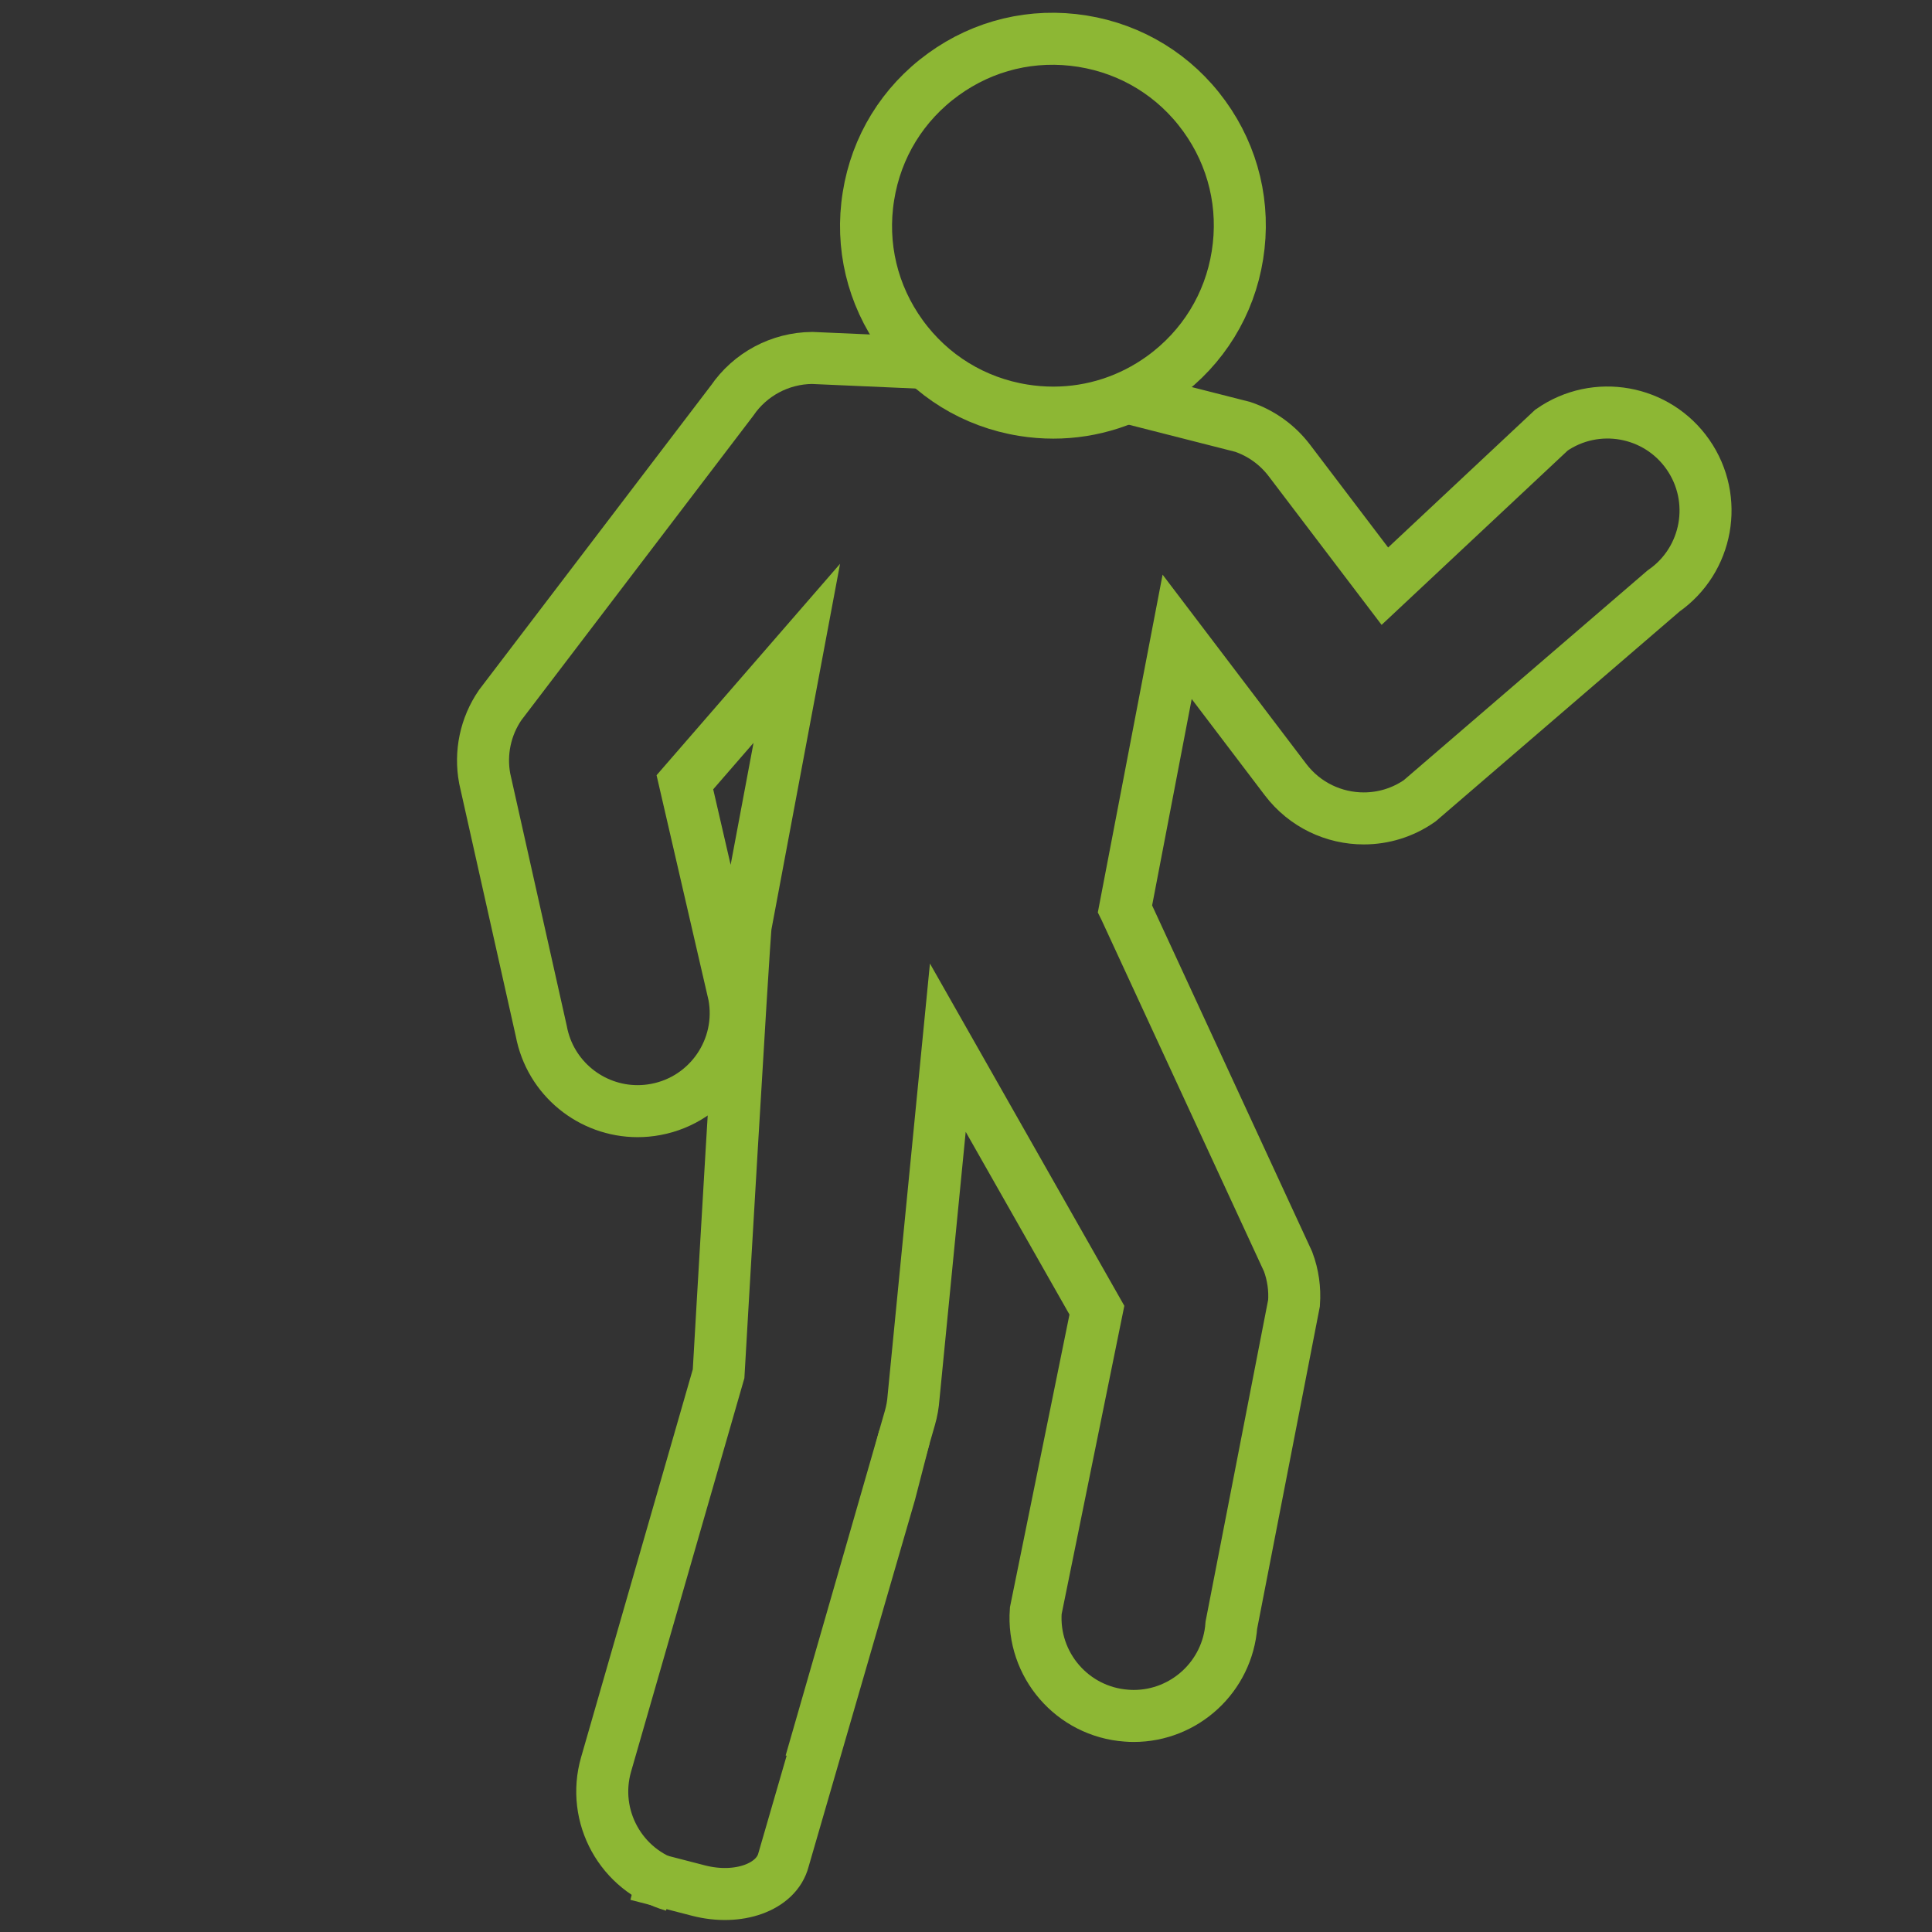
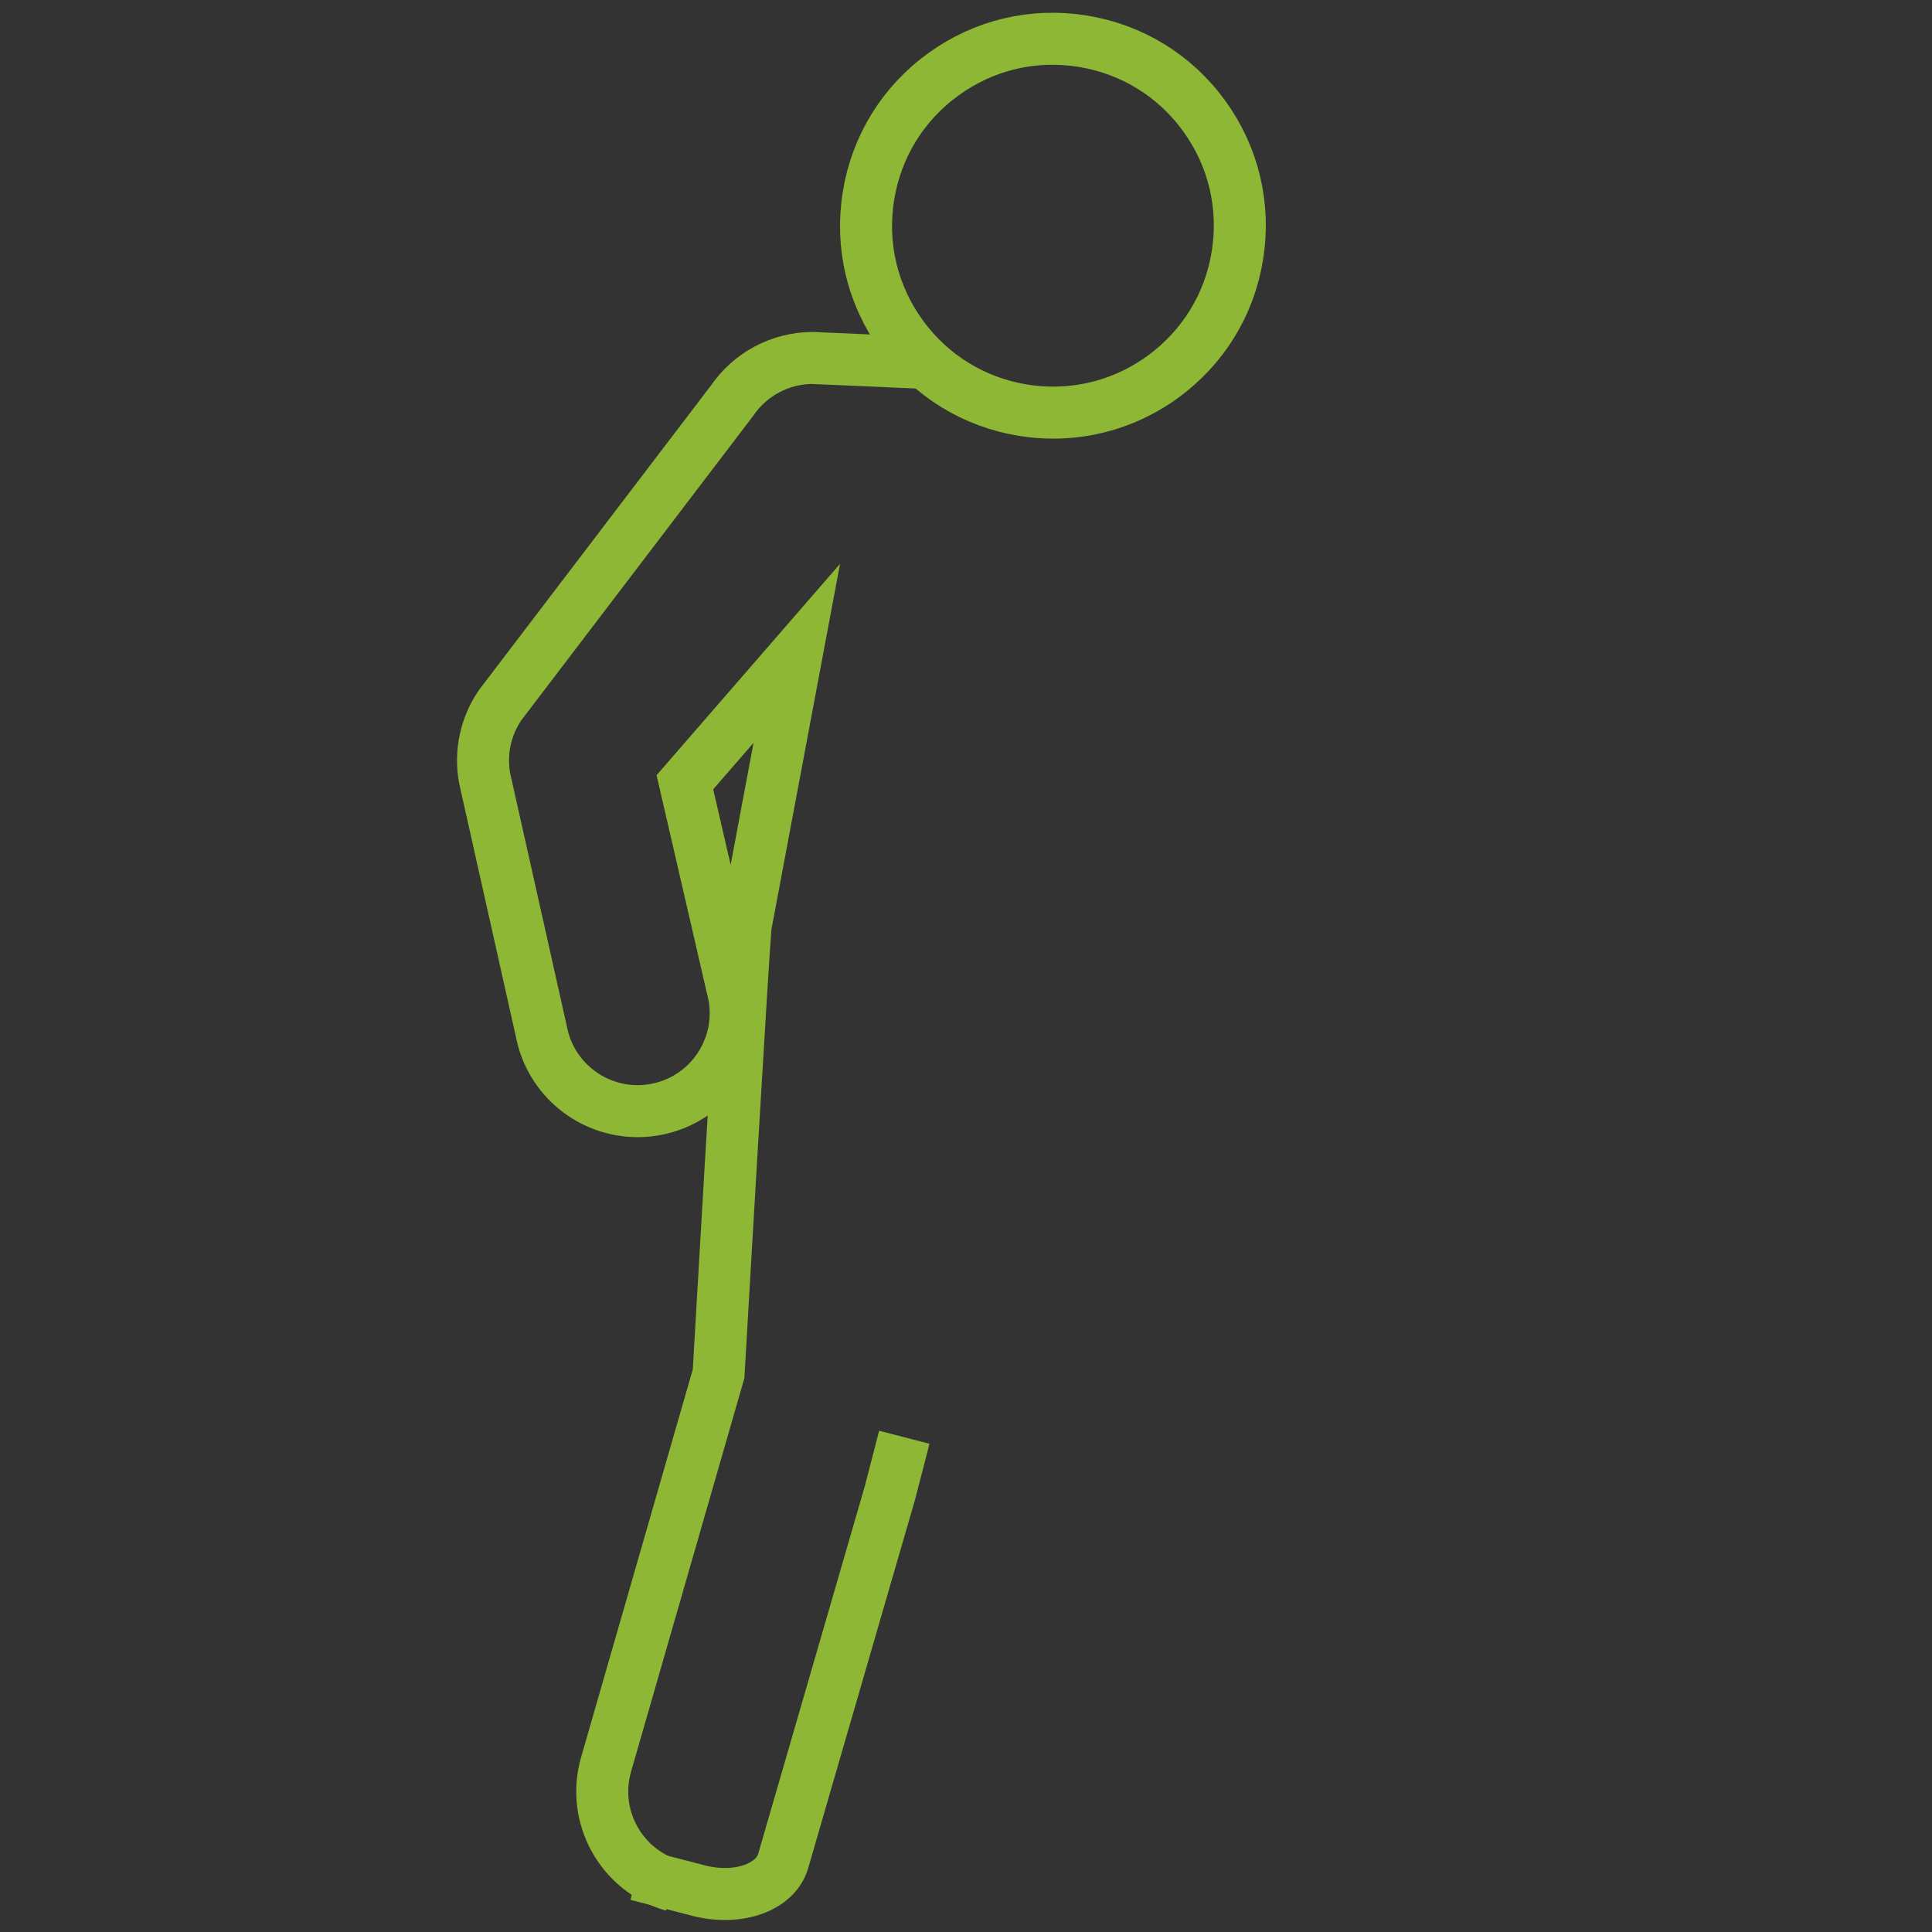
<svg xmlns="http://www.w3.org/2000/svg" version="1.1" id="Ebene_1" x="0px" y="0px" width="260px" height="260px" viewBox="0 0 260 260" xml:space="preserve">
  <rect x="0" y="0" width="260" height="260" fill="#333333" stroke="none" />
  <g id="_x31_2">
-     <path fill="#8DB734" d="M82.415,559.834c-5.177-4.35-11.754-6.745-18.506-6.745c-3.725,0-7.342,0.751-10.705,2.099l-3.373-1.828   c2.641-3.684,4.816-7.763,5.954-9.896l0.227-0.515c0.369-0.48,0.64-1.026,0.796-1.613l11.433-42.844l17.249-15.729   c0.19-0.177,0.369-0.368,0.529-0.573c2.719-3.5,3.909-7.847,3.355-12.246c-0.551-4.397-2.782-8.317-6.283-11.033   c-2.938-2.278-6.452-3.487-10.167-3.487c-5.008,0-9.646,2.2-12.815,6.048L44.713,474.85c-0.479,0.418-0.865,0.934-1.137,1.512   c-1.266,2.715-5.843,12.619-9.091,20.674l-10.971-17.836c-1.449-2.639-7.62-12.787-9.919-15.414l-58.177-66.563   c-3.671-4.199-8.98-6.607-14.562-6.607c-4.679,0-9.198,1.692-12.726,4.776c-3.888,3.399-6.221,8.109-6.567,13.265   c-0.351,5.154,1.333,10.129,4.732,14.019l44.22,50.593c-1.995,2.262-3.67,4.799-4.977,7.545l-77.658-14.437   c-1.177-0.218-2.373-0.329-3.559-0.329c-9.299,0-17.289,6.646-18.991,15.805c-0.942,5.08,0.146,10.221,3.07,14.478   c2.924,4.257,7.332,7.122,12.486,8.083c34.445,5.781,86.553,14.648,91.85,15.861c7.034,3.777,17.035,27.172,22.345,43.746   c-6.353,12.633-13.147,34.658-13.45,35.633c-0.266,0.871-0.266,1.799,0,2.67l9.096,29.734c0.307,1.469,0.85,2.82,1.507,4.105   h-60.275v4.551v4.549H6.955h56.937v-4.549v-4.551H21.69c1.671-3.273,2.274-6.953,1.573-10.619   c-0.032-0.164-0.072-0.325-0.121-0.484l-8.455-27.43c4.995-8.624,10.384-17.671,13.214-22.07l7.302,3.773   c-0.147,1.674-0.174,3.377-0.023,5.092c0.676,7.664,4.293,14.614,10.194,19.561c5.176,4.351,11.753,6.744,18.506,6.744   c8.549,0,16.601-3.754,22.094-10.299C96.181,588.259,94.585,570.045,82.415,559.834z M51.222,597.012   c-3.928-3.292-6.345-7.891-6.896-12.971c-0.014-0.143-0.062-0.271-0.074-0.413c-0.139-1.572-0.032-3.124,0.194-4.647   c0.231-1.541,0.671-3.029,1.258-4.47c0.766-1.881,1.742-3.68,3.083-5.278c1.258-1.492,2.76-2.688,4.355-3.732   c1.591-1.045,3.311-1.844,5.136-2.391c1.817-0.543,3.688-0.92,5.632-0.92c0.528,0,1.048,0.098,1.571,0.137   c4.053,0.334,7.949,1.846,11.087,4.476c8.323,6.99,9.416,19.453,2.437,27.781c-3.76,4.478-9.271,7.047-15.122,7.047   C59.261,601.629,54.767,599.988,51.222,597.012z M24.717,565.57c-1.595,0.701-2.747,1.203-18.901,29.232   c-0.631,1.094-0.778,2.404-0.409,3.611l8.959,29.059c0.306,1.896-0.116,3.803-1.197,5.4c-1.123,1.652-2.821,2.775-4.785,3.148   c-0.479,0.094-0.955,0.139-1.426,0.139c-3.577,0-6.665-2.555-7.341-6.078c-0.031-0.16-0.072-0.316-0.12-0.477l-8.749-28.601   c1.652-5.224,7.937-24.582,13.271-34.444c0.627-1.16,0.658-2.604,0.192-3.85c-2.444-7.854-14.513-44.604-27.923-50.833   c-0.684-0.32-2.284-1.065-93.813-16.433c-2.688-0.498-5.026-2.018-6.571-4.27c-1.547-2.253-2.124-4.977-1.622-7.665   c1.017-5.461,6.229-9.252,11.935-8.188l81.314,15.115c2.244,0.396,4.425-0.879,5.146-3.029c1.368-4.098,3.799-7.705,7.025-10.442   c0.929-0.787,1.506-1.915,1.595-3.133c0.094-1.214-0.312-2.413-1.11-3.333l-47.038-53.818c-1.8-2.057-2.688-4.691-2.506-7.42   c0.182-2.723,1.417-5.221,3.479-7.021c4.092-3.567,10.877-3.114,14.446,0.969l58.178,66.563c1.407,1.608,7.061,10.643,8.904,13.993   l16.121,26.216c0.994,1.627,2.919,2.453,4.785,2.075c1.874-0.382,3.306-1.897,3.59-3.784c0.4-2.699,5.972-15.767,11.269-27.19   l14.979-13.015c0.222-0.195,0.426-0.41,0.607-0.646c2.457-3.168,7.332-3.79,10.509-1.324c1.582,1.228,2.587,2.995,2.836,4.978   c0.234,1.871-0.227,3.724-1.308,5.256l-17.916,16.334c-0.643,0.591-1.105,1.351-1.328,2.191l-11.628,43.582   c-0.124,0.217-0.263,0.465-0.408,0.74c-1.333,2.497-4.879,9.141-8.128,12.238c-1.053,1.003-1.56,2.451-1.368,3.891   c0.19,1.445,1.063,2.708,2.342,3.399l3.759,2.034c-0.889,0.828-1.751,1.699-2.542,2.641c-1.776,2.12-3.208,4.443-4.297,6.904   l-8.892-4.594C27.415,565.064,25.971,565.023,24.717,565.57z" />
-   </g>
+     </g>
  <g id="_x36_">
    <path fill="#8DB734" d="M490.156-69.505h-8.547v-12.38c0-18.297-11.852-20.763-23.444-20.763c-2.752,0-5.715,0.13-8.834,0.268   c-3.345,0.146-6.878,0.303-10.53,0.303H364.52c-3.651,0-7.186-0.158-10.528-0.303c-3.12-0.138-6.082-0.268-8.834-0.268   c-11.595,0-23.446,2.466-23.446,20.763v12.38h-8.544c-8.41,0-15.252,6.838-15.252,15.252v98.089   c0,8.405,6.842,15.252,15.252,15.252h65.062h46.864h65.064c8.41,0,15.253-6.847,15.253-15.252v-98.089   C505.409-62.667,498.566-69.505,490.156-69.505z M497.341,43.836c0,3.963-3.222,7.185-7.185,7.185h-65.064V12.663v-35.751v-17.197   v-4.034v-4.033v-13.085h48.451h4.032h4.034h8.547c3.963,0,7.185,3.222,7.185,7.185V43.836z M305.982,43.836v-98.089   c0-3.963,3.221-7.185,7.184-7.185h8.544h4.033h4.034h48.449v13.085v4.033v4.034v17.197v35.751v38.357h-65.062   C309.203,51.021,305.982,47.799,305.982,43.836z M329.777-81.885c0-9.965,3.305-12.695,15.379-12.695   c2.641,0,5.484,0.125,8.479,0.26c3.456,0.15,7.107,0.311,10.883,0.311H438.8c3.775,0,7.429-0.161,10.885-0.311   c2.995-0.134,5.839-0.26,8.479-0.26c12.072,0,15.378,2.73,15.378,12.695v12.38h-48.451h-46.864h-48.449V-81.885z M417.025-48.353   v4.033v4.034v17.197h-30.732v-17.197v-4.034v-4.033v-13.085h30.732V-48.353z M386.293-15.021h30.732V4.596h-30.732V-15.021z    M386.293,51.021V12.663h30.732V51.02L386.293,51.021L386.293,51.021z" />
-     <path fill="#8DB734" d="M461.938-38.142c-17.6,0-31.918,14.313-31.918,31.905c0,17.607,14.318,31.93,31.918,31.93   s31.918-14.322,31.918-31.93C493.855-23.828,479.537-38.142,461.938-38.142z M461.938,17.625   c-13.149,0-23.852-10.705-23.852-23.861c0-13.145,10.701-23.839,23.852-23.839c13.149,0,23.852,10.694,23.852,23.839   C485.789,6.92,475.088,17.625,461.938,17.625z" />
    <path fill="#8DB734" d="M461.938-17.755c-6.295,0-11.416,5.121-11.416,11.415c0,6.296,5.121,11.416,11.416,11.416   s11.415-5.12,11.415-11.416C473.354-12.634,468.232-17.755,461.938-17.755z M461.938-2.991c-1.846,0-3.349-1.504-3.349-3.349   c0-1.843,1.503-3.347,3.349-3.347s3.349,1.504,3.349,3.347C465.286-4.495,463.783-2.991,461.938-2.991z" />
    <path fill="#8DB734" d="M340.955,25.583c17.6,0,31.918-14.322,31.918-31.93c0-17.592-14.318-31.905-31.918-31.905   s-31.917,14.313-31.917,31.905C309.038,11.261,323.355,25.583,340.955,25.583z M340.955-30.186   c13.15,0,23.852,10.694,23.852,23.839c0,13.156-10.699,23.861-23.852,23.861c-13.15,0-23.85-10.705-23.85-23.861   C317.105-19.491,327.805-30.186,340.955-30.186z" />
    <path fill="#8DB734" d="M340.955,4.965c6.295,0,11.416-5.119,11.416-11.413c0-6.296-5.121-11.416-11.416-11.416   c-6.294,0-11.414,5.12-11.414,11.416C329.541-0.154,334.661,4.965,340.955,4.965z M340.955-9.797c1.846,0,3.35,1.504,3.35,3.349   c0,1.843-1.504,3.347-3.35,3.347s-3.348-1.504-3.348-3.347C337.607-8.293,339.109-9.797,340.955-9.797z" />
    <path fill="#8DB734" d="M408.029-129.653c0.025,0.426,0.061,0.855,0.195,1.265c1.387,4.171,8.187,5.668,15.197,3.344   c7.008-2.324,11.562-7.59,10.178-11.762c-0.136-0.413-0.363-0.776-0.601-1.134l0.203-0.067l-11.577-34.884   c-0.701-2.115-2.971-3.257-5.1-2.556l-29.399,9.753c-1.015,0.339-1.854,1.063-2.336,2.021c-0.479,0.957-0.56,2.063-0.224,3.076   l9.675,29.156c-1.675,0.11-3.447,0.449-5.234,1.044c-7.008,2.328-11.563,7.594-10.178,11.766c1.382,4.171,8.185,5.668,15.19,3.34   c7.008-2.324,11.565-7.586,10.18-11.762c-0.137-0.41-0.365-0.772-0.6-1.131l0.201-0.067l-10.307-31.055l21.742-7.216l8.403,25.324   c-1.673,0.115-3.444,0.453-5.233,1.044C412.09-138.059,407.809-133.576,408.029-129.653z" />
    <path fill="#8DB734" d="M485.611-197.573c-0.699-2.115-2.976-3.258-5.1-2.557l-29.4,9.753c-1.016,0.338-1.855,1.063-2.336,2.021   c-0.479,0.957-0.56,2.064-0.223,3.077l9.674,29.156c-1.674,0.11-3.445,0.449-5.233,1.043c-7.008,2.328-11.566,7.595-10.18,11.766   c1.384,4.171,8.186,5.668,15.192,3.34c7.008-2.324,11.564-7.587,10.178-11.762c-0.136-0.409-0.362-0.771-0.601-1.13l0.203-0.067   l-10.308-31.055l21.743-7.216l8.404,25.324c-1.674,0.114-3.446,0.453-5.235,1.043c-6.317,2.096-10.6,6.578-10.376,10.502   c0.025,0.425,0.059,0.854,0.193,1.264c1.387,4.171,8.187,5.668,15.197,3.344c7.008-2.324,11.561-7.591,10.179-11.762   c-0.136-0.414-0.365-0.776-0.602-1.134l0.203-0.067L485.611-197.573z" />
  </g>
  <g id="_x31_6">
    <path fill="#8DB734" d="M-59.206-29.264c-0.121,0.129-0.227,0.258-0.328,0.396L-77.255-4.893   c-6.924,0.768-19.81,2.119-26.597,2.539l-1.349-8.424c8.09-4.938,13.712-13.6,14.344-23.68   c1.029-16.471-11.533-30.713-28.003-31.746c-16.48-1.094-30.718,11.639-31.743,28c-0.716,11.379,5.063,21.686,14.135,27.32   l0.544,3.908c-4.726,0.064-9.562,0.771-11.948,1.121l-0.678,0.131c-0.591,0-1.177,0.107-1.731,0.326l-42.855,16.857l-23.79-4.721   c-0.3-0.061-0.918-0.098-1.223-0.098c-9.271,0-17.001,7.541-17.232,16.809c-0.111,4.602,1.574,8.971,4.745,12.303   c3.059,3.213,7.148,5.094,11.561,5.322l20.68,4.625c0.641,0.152,1.315,0.146,1.966,0.021c3.046-0.613,14.145-2.893,22.881-5.146   l-8.15,20.17c-1.311,2.844-5.985,14.266-6.761,17.791l-19.77,89.66c-1.154,5.238-0.203,10.615,2.686,15.139   c2.888,4.518,7.365,7.643,12.599,8.799c1.431,0.314,2.889,0.477,4.342,0.477c9.346,0,17.588-6.631,19.596-15.76l15.026-68.154   c3.124,0.281,6.285,0.105,9.382-0.494l35.804,73.816c3.336,6.881,10.435,11.326,18.086,11.326c3.051,0,5.99-0.68,8.75-2.018   c9.963-4.836,14.136-16.877,9.262-26.91c-16.396-32.355-41.105-81.371-43.357-86.555c-1.176-8.205,12.213-30.994,22.795-45.652   c14.473-2.473,37.066-10.373,38.068-10.725c0.891-0.311,1.666-0.881,2.229-1.645L-33.708-6.09   c6.25-6.982,5.754-17.758-1.153-24.145C-41.585-36.439-53.021-35.969-59.206-29.264z M-99.966,25.363   c-5.024,6.844-28.354,39.646-25.294,54.715c0.157,0.77,0.521,2.557,44.102,88.539c2.561,5.275,0.351,11.648-4.925,14.211   c-1.463,0.705-3.02,1.064-4.625,1.064c-4.057,0-7.816-2.354-9.584-5.998l-37.488-77.289c-0.807-1.666-2.483-2.662-4.25-2.662   c-0.484,0-0.974,0.074-1.454,0.23c-4.264,1.371-8.805,1.557-13.061,0.564c-1.236-0.301-2.528-0.088-3.604,0.594   c-1.071,0.674-1.827,1.75-2.1,2.982l-15.986,72.502c-1.232,5.584-7.029,9.322-12.668,8.09c-2.773-0.613-5.141-2.266-6.673-4.662   c-1.528-2.395-2.036-5.238-1.421-8.012l19.771-89.664c0.475-2.156,4.541-12.457,6.202-16.064l11.976-29.639   c0.748-1.846,0.259-3.955-1.218-5.283c-1.477-1.334-3.623-1.602-5.381-0.66c-2.497,1.328-16.85,4.725-29.67,7.338l-20.112-4.494   c-0.3-0.07-0.604-0.107-0.914-0.115c-2.076-0.051-4.01-0.906-5.445-2.41c-1.43-1.504-2.188-3.479-2.137-5.557   c0.102-4.08,3.419-7.416,7.647-7.578l24.667,4.896c0.891,0.17,1.804,0.098,2.649-0.234l43.603-17.15   c0.249-0.031,0.535-0.068,0.854-0.115c2.289-0.336,7.046-1.031,11.315-1.031c1.56,0,2.88,0.096,3.931,0.279   c1.486,0.254,3.014-0.203,4.1-1.256c1.089-1.051,1.605-2.557,1.397-4.057l-0.613-4.402c1.231,0.24,2.487,0.426,3.775,0.508   c0.637,0.041,1.27,0.063,1.896,0.063c2.236,0,4.412-0.273,6.517-0.748l1.647,10.291c0.226,1.408,1.074,2.641,2.315,3.35   c1.183,0.68,2.405,0.74,3.55,0.74c6.238,0,31.455-2.844,32.525-2.963c1.307-0.148,2.486-0.836,3.268-1.889l18.774-25.4   c2.833-2.902,7.826-3.051,10.83-0.277c3.151,2.912,3.351,7.846,0.442,10.992c-0.113,0.125-0.221,0.254-0.321,0.395l-18.521,24.943   c-5.377,1.836-25.426,8.52-36.967,10.139C-97.985,23.365-99.208,24.225-99.966,25.363z M-141.168-37.613   c0.674-10.768,9.646-19.197,20.417-19.197c0.435,0,0.867,0.014,1.302,0.041c11.271,0.705,19.862,10.453,19.161,21.723   c-0.342,5.48-2.824,10.334-6.59,13.799c-1.289,1.188-2.746,2.164-4.308,2.99c-1.411,0.748-2.925,1.303-4.513,1.699   c-2.012,0.508-4.107,0.807-6.313,0.668c-2.049-0.129-3.964-0.646-5.796-1.324c-1.855-0.691-3.609-1.574-5.156-2.732   c-2.048-1.529-3.775-3.439-5.122-5.609C-140.265-29.051-141.445-33.201-141.168-37.613z" />
  </g>
  <path fill="#8DB734" d="M-0.545-213.833l19.429,4.347c0.627,0.142,1.276,0.142,1.897,0.018c3.907-0.792,13.58-2.791,21.309-4.773  l-7.574,18.748c-1.201,2.583-5.649,13.47-6.37,16.749L9.563-94.439c-1.094,4.951-0.191,10.035,2.538,14.313  c2.729,4.275,6.961,7.236,11.917,8.325c1.347,0.298,2.729,0.448,4.103,0.448c8.84,0,16.633-6.271,18.531-14.907l14.112-63.981  c2.896,0.248,5.813,0.09,8.668-0.463l33.632,69.333c3.156,6.509,9.867,10.708,17.104,10.708c2.881,0,5.667-0.641,8.275-1.906  c4.565-2.215,7.992-6.072,9.649-10.863c1.663-4.797,1.356-9.948-0.894-14.584c-15.4-30.392-38.617-76.44-40.76-81.365  c-1.094-7.682,11.454-29.035,21.385-42.796c13.625-2.334,34.836-9.752,35.772-10.082c0.856-0.302,1.604-0.853,2.147-1.583  l18.1-24.38c2.841-3.174,4.309-7.25,4.139-11.518c-0.174-4.351-2.031-8.374-5.231-11.33c-6.36-5.876-17.177-5.436-23.048,0.916  c-0.11,0.12-0.217,0.253-0.319,0.387l-16.628,22.5c-6.486,0.72-18.475,1.974-24.861,2.374l-1.24-7.743  c7.61-4.667,12.887-12.829,13.478-22.319c0.472-7.535-2.019-14.797-7.005-20.456c-4.996-5.663-11.895-9.037-19.424-9.503  c-15.576-0.956-28.985,10.975-29.965,26.421c-0.67,10.717,4.76,20.433,13.295,25.754l0.488,3.512  c-4.369,0.075-8.836,0.725-11.05,1.044l-0.955,0.134c-0.481,0.026-0.952,0.133-1.401,0.307l-40.267,15.841l-22.335-4.431  c-0.289-0.054-0.885-0.089-1.178-0.089c-8.921,0-16.083,6.987-16.309,15.904C-16.182-221.683-9.306-214.304-0.545-213.833z   M0.206-237.311l23.181,4.596c0.853,0.169,1.738,0.093,2.55-0.227l40.971-16.117c0.254-0.031,0.547-0.071,0.875-0.12  c2.926-0.426,10.57-1.343,14.225-0.693c1.427,0.258,2.902-0.195,3.952-1.2c1.048-1.014,1.546-2.463,1.346-3.912l-0.555-3.992  c1.12,0.209,2.258,0.373,3.422,0.449c0.601,0.04,1.196,0.058,1.787,0.058c2.071,0,4.085-0.249,6.036-0.676l1.529,9.548  c0.217,1.36,1.035,2.543,2.227,3.231c1.139,0.653,2.307,0.707,3.404,0.707c5.895,0,29.586-2.672,30.59-2.783  c1.26-0.143,2.396-0.8,3.152-1.823l17.643-23.874c2.632-2.675,7.259-2.813,10.033-0.244c1.412,1.303,2.234,3.081,2.311,5.005  c0.081,1.92-0.6,3.761-1.902,5.169c-0.111,0.121-0.213,0.245-0.311,0.378l-17.395,23.429c-5.103,1.742-23.896,8.001-34.711,9.517  c-1.443,0.205-2.688,1.08-3.369,2.338c-5.059,6.912-26.482,37.249-23.625,51.277c0.155,0.791,0.484,2.432,41.477,83.295  c2.379,4.906,0.324,10.832-4.578,13.215c-1.359,0.656-2.811,0.99-4.303,0.99c-3.832,0-7.245-2.137-8.917-5.578l-35.248-72.666  c-0.777-1.604-2.394-2.564-4.095-2.564c-0.461,0-0.934,0.071-1.396,0.217c-3.987,1.285-8.229,1.469-12.229,0.526  c-1.172-0.286-2.431-0.071-3.467,0.577c-1.031,0.648-1.76,1.68-2.021,2.871L37.762-88.218c-1.143,5.19-6.548,8.667-11.789,7.524  c-2.578-0.568-4.778-2.106-6.201-4.334c-1.422-2.228-1.889-4.871-1.32-7.459l18.585-84.304c0.449-2.04,4.262-11.698,5.827-15.087  l11.263-27.87c0.72-1.769,0.249-3.805-1.169-5.085c-1.428-1.279-3.484-1.537-5.183-0.64c-2.342,1.245-15.811,4.432-27.852,6.885  l-18.882-4.227c-0.294-0.063-0.591-0.098-0.885-0.107c-3.974-0.093-7.125-3.405-7.027-7.375  C-6.777-234.066-3.705-237.16,0.206-237.311z M72.823-287.922c0.636-10.063,9.02-17.949,19.082-17.949  c0.403,0,0.813,0.013,1.23,0.04c5.104,0.316,9.775,2.601,13.158,6.441c3.383,3.832,5.07,8.756,4.751,13.868  c-0.312,5-2.608,9.441-6.022,12.668c-1.24,1.173-2.627,2.169-4.134,2.979c-1.36,0.729-2.823,1.267-4.343,1.649  c-1.863,0.472-3.792,0.751-5.801,0.614c-1.898-0.121-3.672-0.596-5.37-1.223c-1.786-0.658-3.478-1.502-4.96-2.627  c-1.93-1.462-3.557-3.281-4.818-5.343C73.628-280.036,72.571-283.868,72.823-287.922z" />
  <path fill="#8DB734" d="M172.394-182.871c7.156-2.377,11.811-7.756,10.396-12.019c-0.138-0.418-0.373-0.786-0.613-1.155l0.613-0.201  l-10.393-31.318l21.398-7.094l8.418,25.371c-1.582,0.143-3.24,0.463-4.912,1.019c-6.453,2.147-10.832,6.726-10.602,10.722  c0.026,0.439,0.063,0.875,0.2,1.293c1.418,4.264,8.36,5.793,15.521,3.418c7.157-2.373,11.808-7.752,10.396-12.015  c-0.143-0.422-0.373-0.791-0.617-1.16l0.622-0.209l-11.823-35.622c-0.795-2.391-3.365-3.672-5.752-2.889l-30.035,9.961  c-1.146,0.377-2.094,1.199-2.636,2.279c-0.542,1.076-0.631,2.33-0.253,3.477l9.85,29.688c-1.578,0.146-3.229,0.468-4.901,1.022  c-7.162,2.373-11.819,7.757-10.401,12.015C158.281-182.021,165.237-180.492,172.394-182.871z" />
  <path fill="#8DB734" d="M-11.907-267.919c7.157-2.374,11.815-7.751,10.402-12.01c-0.138-0.418-0.374-0.792-0.613-1.156l0.613-0.205  l-10.393-31.319l21.394-7.094l8.414,25.367c-1.579,0.143-3.237,0.462-4.908,1.018c-6.444,2.143-10.818,6.721-10.597,10.726  c0.027,0.44,0.063,0.876,0.201,1.298c1.413,4.258,8.356,5.792,15.522,3.414c7.156-2.374,11.805-7.752,10.396-12.015  c-0.142-0.423-0.373-0.796-0.618-1.165l0.618-0.205l-11.819-35.621c-0.795-2.387-3.369-3.681-5.751-2.89l-30.035,9.961  c-1.147,0.378-2.093,1.2-2.636,2.28c-0.542,1.075-0.631,2.329-0.253,3.476l9.855,29.692c-1.583,0.143-3.241,0.467-4.912,1.023  c-7.156,2.374-11.81,7.752-10.393,12.01C-26.011-267.066-19.064-265.542-11.907-267.919z" />
  <path fill="#FFFFFF" stroke="#8DB734" stroke-width="7" d="M169.617-166.603c20.301,20.584,20.301,56.602,0,77.184  c-20.305,20.582-55.831,20.582-76.132,0s-20.301-56.6,0-77.184C113.786-192.329,149.313-192.329,169.617-166.603z" />
  <g>
    <path fill="#8DB734" d="M171.71,425.49l-11.321,9.9v-8.263l11.029-9.101h7.099v46.738h-6.807V425.49z" />
  </g>
  <g>
    <path fill="#8DB734" d="M134.938-128.023c0-6.203,0.639-11.195,1.915-14.978s3.175-6.699,5.691-8.752   c2.518-2.052,5.686-3.078,9.501-3.078c2.818,0,5.286,0.566,7.411,1.7c2.122,1.133,3.877,2.768,5.262,4.903   c1.383,2.136,2.468,4.736,3.256,7.803s1.181,7.201,1.181,12.401c0,6.157-0.632,11.127-1.896,14.908   c-1.264,3.781-3.156,6.704-5.673,8.769c-2.518,2.064-5.697,3.097-9.54,3.097c-5.059,0-9.03-1.814-11.918-5.44   C136.669-111.058,134.938-118.168,134.938-128.023z M141.56-128.023c0,8.615,1.008,14.348,3.024,17.2   c2.018,2.851,4.505,4.276,7.462,4.276c2.96,0,5.448-1.434,7.466-4.295c2.015-2.863,3.022-8.591,3.022-17.182   c0-8.637-1.008-14.376-3.022-17.215c-2.018-2.84-4.529-4.26-7.536-4.26c-2.96,0-5.32,1.252-7.087,3.759   C142.67-142.543,141.56-136.637,141.56-128.023z" />
  </g>
  <g>
    <path fill="#8DB734" d="M62.043,369.5H41.906v-7.762l15.645-33.29h7.516l-16.298,34.639h13.274v-11.07h7.027v11.07h6.862v6.413   H69.07v11.805h-7.027V369.5z" />
  </g>
  <g>
    <path fill="#8DB734" d="M-191.125-224.488h6.82v29.777c0,5.18-0.586,9.293-1.758,12.34c-1.172,3.047-3.287,5.525-6.346,7.436   c-3.059,1.911-7.072,2.865-12.041,2.865c-4.829,0-8.777-0.832-11.848-2.496c-3.071-1.664-5.262-4.072-6.574-7.225   c-1.313-3.152-1.969-7.458-1.969-12.92v-29.777h6.82v29.742c0,4.477,0.416,7.775,1.248,9.896c0.832,2.122,2.262,3.756,4.289,4.904   c2.027,1.148,4.505,1.723,7.436,1.723c5.015,0,8.59-1.137,10.723-3.41c2.132-2.273,3.199-6.645,3.199-13.113V-224.488z    M-214.539-227.652v-7.207h6.609v7.207H-214.539z M-201.426-227.652v-7.207h6.609v7.207H-201.426z" />
  </g>
  <g>
    <path fill="#8DB734" d="M-156.096,296.071c2.137,1.157,4.229,2.012,6.279,2.566c2.049,0.552,4.117,0.829,6.205,0.829   c3.369,0,6.078-0.931,8.127-2.791c2.051-1.861,3.075-4.313,3.075-7.354c0-3.118-1.095-5.413-3.282-6.885   c-2.188-1.471-5.619-2.206-10.297-2.206c-0.074,0-0.383,0.019-0.924,0.057s-1.051,0.068-1.527,0.094l-0.037-4.866l12.975-13.276   h-20.594v-5.885h29.043v6.64l-12.447,12.446c4.426,0.176,7.902,1.541,10.429,4.094c2.528,2.551,3.791,5.953,3.791,10.201   c0,4.854-1.679,8.688-5.036,11.504c-3.355,2.816-7.939,4.225-13.747,4.225c-1.811,0-3.722-0.202-5.733-0.604   c-2.012-0.403-4.111-1.019-6.299-1.849V296.071L-156.096,296.071z" />
  </g>
  <g>
    <path fill="#8DB734" d="M106.843-126.48l6.029-4.047c2.89-1.954,4.881-3.709,5.969-5.266c1.084-1.556,1.628-3.296,1.628-5.225   c0-2.148-0.844-3.949-2.539-5.408c-1.691-1.459-3.833-2.189-6.42-2.189c-1.872,0-3.971,0.482-6.297,1.445   c-2.328,0.963-5.046,2.477-8.157,4.542v-8.258c2.065-1.296,4.26-2.259,6.587-2.892c2.327-0.634,4.839-0.95,7.538-0.95   c5.312,0,9.502,1.308,12.572,3.924c3.069,2.614,4.606,6.166,4.606,10.653c0,2.891-0.806,5.506-2.417,7.845   c-1.61,2.342-4.244,4.708-7.908,7.104l-4.914,3.221c-3.47,2.285-5.843,4.371-7.124,6.256c-1.28,1.887-1.92,4.056-1.92,6.506v1.526   h23.416v6.442H96.146c-0.054-0.413-0.088-0.834-0.102-1.259c-0.015-0.428-0.021-1.053-0.021-1.88c0-5.506,0.813-9.89,2.436-13.15   C100.085-120.803,102.88-123.783,106.843-126.48z" />
  </g>
-   <path fill="none" stroke="#8DB734" stroke-width="7" d="M-416.292,362.824c-8.054,0-14.603-6.551-14.603-14.602  s6.549-14.602,14.603-14.602c8.049,0,14.6,6.551,14.6,14.602S-408.242,362.824-416.292,362.824z" />
+   <path fill="none" stroke="#8DB734" stroke-width="7" d="M-416.292,362.824c-8.054,0-14.603-6.551-14.603-14.602  s6.549-14.602,14.603-14.602c8.049,0,14.6,6.551,14.6,14.602S-408.242,362.824-416.292,362.824" />
  <path fill="none" stroke="#8DB734" stroke-width="7" d="M-433.154,424.871c-3.23,0-6.243-2.031-7.346-5.257l-5.121-24.171  c-0.966-4.207-0.423-7.551,0.78-10.602l5.524-17.373c0.971-1.988,2.736-3.47,4.863-4.069l9.949-1.81" />
  <path fill="none" stroke="#8DB734" stroke-width="7" d="M-401.579,410.532v3.06l-1.095,54.884c0,1.906-0.589,3.653-1.621,5.004  c-1.289,1.688-3.268,2.763-5.649,2.763h-12.715c-4.288,0-7.375-3.479-7.375-7.767l-1.114-87.043" />
  <line fill="none" stroke="#8DB734" stroke-width="7" x1="-416.363" y1="419.13" x2="-416.363" y2="474.942" />
  <path fill="none" stroke="#8DB734" stroke-width="7" d="M-466.101,411.129l-9.015,1.81c-3.271,0.925-5.557,3.872-5.645,7.27  l-0.678,26.44l-10.937,5.225c-3.871,1.851-5.508,6.485-3.658,10.354c1.334,2.788,4.113,4.416,7.009,4.416  c1.126,0,2.264-0.243,3.344-0.759l15.229-7.279c2.634-1.257,4.341-3.888,4.413-6.807l0.657-21.131" />
  <path fill="none" stroke="#8DB734" stroke-width="7" d="M-341.773,347.957c0-8.201,6.673-14.87,14.874-14.87  c8.198,0,14.867,6.669,14.867,14.87c0,8.197-6.669,14.867-14.867,14.867C-335.1,362.824-341.773,356.154-341.773,347.957z" />
  <path fill="none" stroke="#8DB734" stroke-width="7" d="M-326.318,365.318c-2.15-0.375-4.46,0.165-6.279,1.672  c-3.304,2.734-3.763,7.629-1.025,10.929l17.23,20.8c1.506,1.818,3.713,2.813,5.979,2.813c0.906,0,1.819-0.156,2.703-0.484  c3.094-1.15,5.123-4.129,5.06-7.429l-0.44-22.899c-0.069-3.416-2.363-6.389-5.651-7.319l-8.379-2.372" />
  <line fill="none" stroke="#8DB734" stroke-width="7" x1="-342.088" y1="426.34" x2="-341.617" y2="383.261" />
  <path fill="none" stroke="#8DB734" stroke-width="7" d="M-326.831,468.476" />
  <path fill="none" stroke="#8DB734" stroke-width="7" d="M-326.831,475.526c0,0,0.125-56.318,0-56.396" />
  <path fill="none" stroke="#8DB734" stroke-width="7" d="M121.697,193.418l-1.939,7.506l-14.319,49.375  c-0.947,3.667-6.075,5.516-11.443,4.125l-8.282-2.141" />
  <path fill="none" stroke="#8DB734" stroke-width="7" d="M-493.843,367.919l-7.998,1.716c-2.157,0.466-3.985,1.875-4.979,3.844  l-4.979,21.759c-0.619,2.713-0.856,5.497-0.703,8.272l1.363,27.497c1.178,2.463,3.566,3.96,6.113,4.122  c1.209,0.078,2.451-0.144,3.616-0.703" />
  <line fill="none" stroke="#8DB734" stroke-width="7" x1="-326.318" y1="365.318" x2="-315.92" y2="376.563" />
  <path fill="none" stroke="#8DB734" stroke-width="7" d="M-342.088,426.34l0.881,41.424c0,4.287,3.476,8.479,7.763,8.479h6.613" />
  <path fill="none" stroke="#8DB734" stroke-width="7" d="M-443.64,595.093l-15.343-3.813l-9.645-15.229  c-2.155-3.994-7.126-5.484-11.139-3.327c-3.993,2.155-5.484,7.146-3.33,11.14l10.513,18.156c0.984,1.702,2.595,2.949,4.49,3.485  l14.326,4.012c0,0-4.295,23.563-3.88,25.113l-1.11,37.295l-9.572,21.884c-1.188,3.836,0.298,8.188,3.855,10.056  c1.271,0.662,2.596,0.97,3.886,0.97c3.509,0,6.757-2.266,7.852-5.792l9.986-23.219c0.107-0.535,0.212-1.063,0.319-1.594  l2.174-27.177l13.234,22.549l6.742,29.179c1.002,3.65,4.314,6.054,7.925,6.054c1.271,0,2.581-0.3,3.84-0.944  c3.498-1.8,5.036-6.015,3.997-9.807l-7.061-30.336c-0.276-0.999-0.735-1.938-1.357-2.766l-15.371-24.163  c0.343-0.714,4.163-25.317,4.163-25.317c0.921-0.256,1.808-0.639,2.595-1.211l24.016-17.374c2.094-1.511,3.353-3.928,3.399-6.515  l2.985-30.705c0.082-4.538-3.531-8.287-8.072-8.364c-0.051-0.003-0.1-0.003-0.15-0.003c-4.47,0-8.136,3.583-8.216,8.074  l-2.912,26.603l-14.048,11.166" />
  <path fill="none" stroke="#8DB734" stroke-width="7" d="M-435.164,597.339c-0.846,0-1.704-0.072-2.563-0.215  c-8.518-1.41-14.301-9.487-12.889-18.003c1.403-8.507,9.479-14.278,17.997-12.892c4.133,0.683,7.746,2.931,10.18,6.336  c2.436,3.399,3.401,7.546,2.716,11.67C-420.99,591.891-427.646,597.339-435.164,597.339z" />
  <path fill="none" stroke="#8DB734" stroke-width="7" d="M-331.279,582.22l-13.868-6.772l-6.105-22.453  c-1.393-4.323-6.028-6.695-10.345-5.307c-4.322,1.39-6.697,6.021-5.306,10.344l7.577,27.024c0.911,2.825,3.27,4.941,6.175,5.536  l19.256,7.875c0,0,1.875,27.705,2.217,28.424c0,0-15.306,34.625-15.575,35.662l-10.438,32.276  c-1.145,4.396,1.485,8.884,5.879,10.033c0.697,0.181,1.393,0.269,2.082,0.269c3.65,0,6.985-2.45,7.947-6.146l10.029-30.714  l12.757-30.887c0,0,3.393,33.303,3.567,33.906l6.036,27.914c1.046,3.591,4.328,5.927,7.891,5.927c0.76,0,1.535-0.106,2.304-0.331  c4.358-1.271,6.862-5.831,5.594-10.19l-5.774-27.017l-3.877-43.273c0.418-1.555-1.312-27.164-1.312-27.164l17.375-27.628  c1.235-1.479,1.915-3.345,1.915-5.274l-8.521-43.292c-0.583-4.504-4.706-7.686-9.208-7.102c-4.502,0.585-7.682,4.706-7.099,9.21  l8.385,38.198l-7.155,13.929" />
  <path fill="none" stroke="#8DB734" stroke-width="7" d="M-322.967,583.984c-3.242,0-6.396-1.009-9.082-2.934  c-3.402-2.438-5.652-6.052-6.333-10.181c-1.406-8.514,4.376-16.585,12.89-17.995c8.518-1.415,16.596,4.369,18.007,12.886  c1.41,8.52-4.372,16.594-12.89,18.009C-321.239,583.914-322.106,583.984-322.967,583.984z" />
  <path fill="none" stroke="#8DB734" stroke-width="7" d="M443.919,235.599c0-14.081,11.456-25.534,25.54-25.534  c14.076,0,25.527,11.453,25.527,25.534c0,14.076-11.451,25.529-25.527,25.529C455.375,261.128,443.919,249.675,443.919,235.599z" />
  <path fill="none" stroke="#8DB734" stroke-width="7" d="M469.456,264.41c-3.692-0.644-7.658,0.285-10.782,2.871  c-5.672,4.697-6.461,13.101-1.76,18.768l29.586,35.715c2.586,3.123,6.375,4.83,10.267,4.83c1.556,0,3.125-0.269,4.643-0.832  c5.313-1.975,8.796-7.09,8.688-12.756l-0.756-39.321c-0.119-5.866-4.058-10.97-9.703-12.569l-14.389-4.072" />
  <line fill="none" stroke="#8DB734" stroke-width="7" x1="443.377" y1="370.193" x2="444.188" y2="296.221" />
  <path fill="none" stroke="#8DB734" stroke-width="7" d="M469.576,442.547" />
  <path fill="none" stroke="#8DB734" stroke-width="7" d="M469.576,454.654c0,0,0.214-96.707,0-96.84" />
  <path fill="none" stroke="#8DB734" stroke-width="7" d="M496.35,327.594v15.07l-1.99,99.883c0,7.363-5.975,13.336-13.332,13.336  h-11.355" />
-   <path fill="none" stroke="#8DB734" stroke-width="7" d="M454.1,258.289l-13.732,2.946c-3.703,0.8-6.842,3.22-8.549,6.602  l-8.549,37.361c-1.063,4.658-1.471,9.44-1.209,14.205l2.342,47.218c2.021,4.229,6.121,6.797,10.496,7.078  c2.078,0.135,4.209-0.248,6.209-1.207" />
  <line fill="none" stroke="#8DB734" stroke-width="7" x1="469.456" y1="264.41" x2="487.311" y2="283.719" />
  <path fill="none" stroke="#8DB734" stroke-width="7" d="M443.377,370.193l1.514,71.131c0,7.361,5.967,14.559,13.33,14.559h11.355" />
  <path fill="none" stroke="#8DB734" stroke-width="7" d="M445.766,424.139" />
-   <path fill="none" stroke="#8DB734" stroke-width="7" d="M490.286,403.271" />
  <path fill="none" stroke="#8DB734" stroke-width="7" d="M141.752,55.529c-1.331,0-2.675-0.104-4.027-0.321  c-6.636-1.059-12.459-4.642-16.395-10.083c-3.936-5.439-5.527-12.085-4.46-18.716l0,0c1.049-6.635,4.632-12.461,10.083-16.405  c5.428-3.938,12.053-5.53,18.718-4.464c6.639,1.061,12.459,4.641,16.396,10.085c3.942,5.442,5.525,12.092,4.461,18.729  c-1.051,6.62-4.634,12.441-10.076,16.386C152.116,53.882,147.004,55.529,141.752,55.529z" />
-   <path fill="none" stroke="#8DB734" stroke-width="7" d="M109.091,237.212l13.362-46.404c0.262-0.908,0.424-1.839,0.49-2.782  l4.61-47.034l20.063,35.326l-8.226,40.449c-0.531,7.275,4.935,13.597,12.204,14.118c0.323,0.027,0.646,0.041,0.969,0.041  c6.855,0,12.638-5.296,13.15-12.236l8.43-43.329c0.137-1.893-0.133-3.797-0.795-5.572l-21.855-47.287  c-0.024-0.073-0.066-0.128-0.097-0.192l7.019-36.607l14.592,19.22c2.594,3.411,6.53,5.216,10.521,5.216  c2.604,0,5.229-0.764,7.523-2.367l32.818-28.236c5.979-4.162,7.451-12.381,3.29-18.362c-4.162-5.983-12.388-7.453-18.367-3.293  l-22.422,21.006l-12.852-16.919c-1.6-2.102-3.779-3.675-6.28-4.52l-14.539-3.7" />
  <path fill="none" stroke="#8DB734" stroke-width="7" d="M124.613,48.845l-15.325-0.674c-4.312,0.04-8.333,2.184-10.768,5.747  L67.31,94.891c-1.979,2.886-2.726,6.44-2.08,9.879l7.616,34c1.189,6.343,6.732,10.764,12.957,10.764c0.8,0,1.618-0.072,2.442-0.228  c7.164-1.338,11.876-8.235,10.536-15.396l-6.612-28.636l15.061-17.352l-6.87,36.604c-0.263,1.648-3.655,60.345-3.655,60.345  L81.567,237.44c-2.02,6.999,2.024,14.31,9.026,16.325" />
  <path fill="none" stroke="#8DB734" stroke-width="7" d="M316.086,130.92c-5.136,0-9.678-3.739-10.517-8.971  c-0.927-5.809,3.04-11.281,8.839-12.211c5.806-0.92,11.274,3.034,12.208,8.836c0,0,0,0.004,0,0.007  c0.924,5.802-3.043,11.274-8.838,12.204C317.208,130.875,316.646,130.92,316.086,130.92z" />
  <path fill="none" stroke="#8DB734" stroke-width="7" d="M336.692,204.1l-3.404-11.826l1.232-23.992  c0.33-1.067,0.449-2.217,0.246-3.394l-3.743-21.438l7.081,7.277l3.861,14.195c0.691,2.492,2.896,4.152,5.347,4.268  c0.6,0.027,1.217-0.037,1.829-0.207c3.101-0.859,4.922-4.072,4.059-7.175l-4.438-15.997c-0.277-0.844-0.744-1.611-1.362-2.247  l-12.86-13.218c-1.085-1.117-2.567-1.752-4.125-1.765l-6.381-0.057c-0.019,0-0.035,0-0.053,0" />
  <path fill="none" stroke="#8DB734" stroke-width="7" d="M316.844,209.215l-1.312-17.959c0,0,6.709-18.189,7.078-18.332  l-1.017,19.728c-0.034,0.644,0.043,1.29,0.22,1.911l3.676,12.763" />
  <path fill="none" stroke="#8DB734" stroke-width="7" d="M295.084,170.145l10.522-6.913c1.285-0.845,2.185-2.161,2.502-3.663  l1.778-8.39l2.313,12.948c-0.026,0.066-0.066,0.125-0.088,0.193l-8.015,24.391c-0.237,0.724-0.33,1.486-0.277,2.246l1.396,19.107" />
  <path fill="none" stroke="#8DB734" stroke-width="7" d="M310.851,130.635l-6.041,2.043c-1.95,0.658-3.413,2.299-3.838,4.313  l-3.771,17.814l-9.747,6.404c-1.346,0.884-2.204,2.23-2.507,3.69" />
</svg>